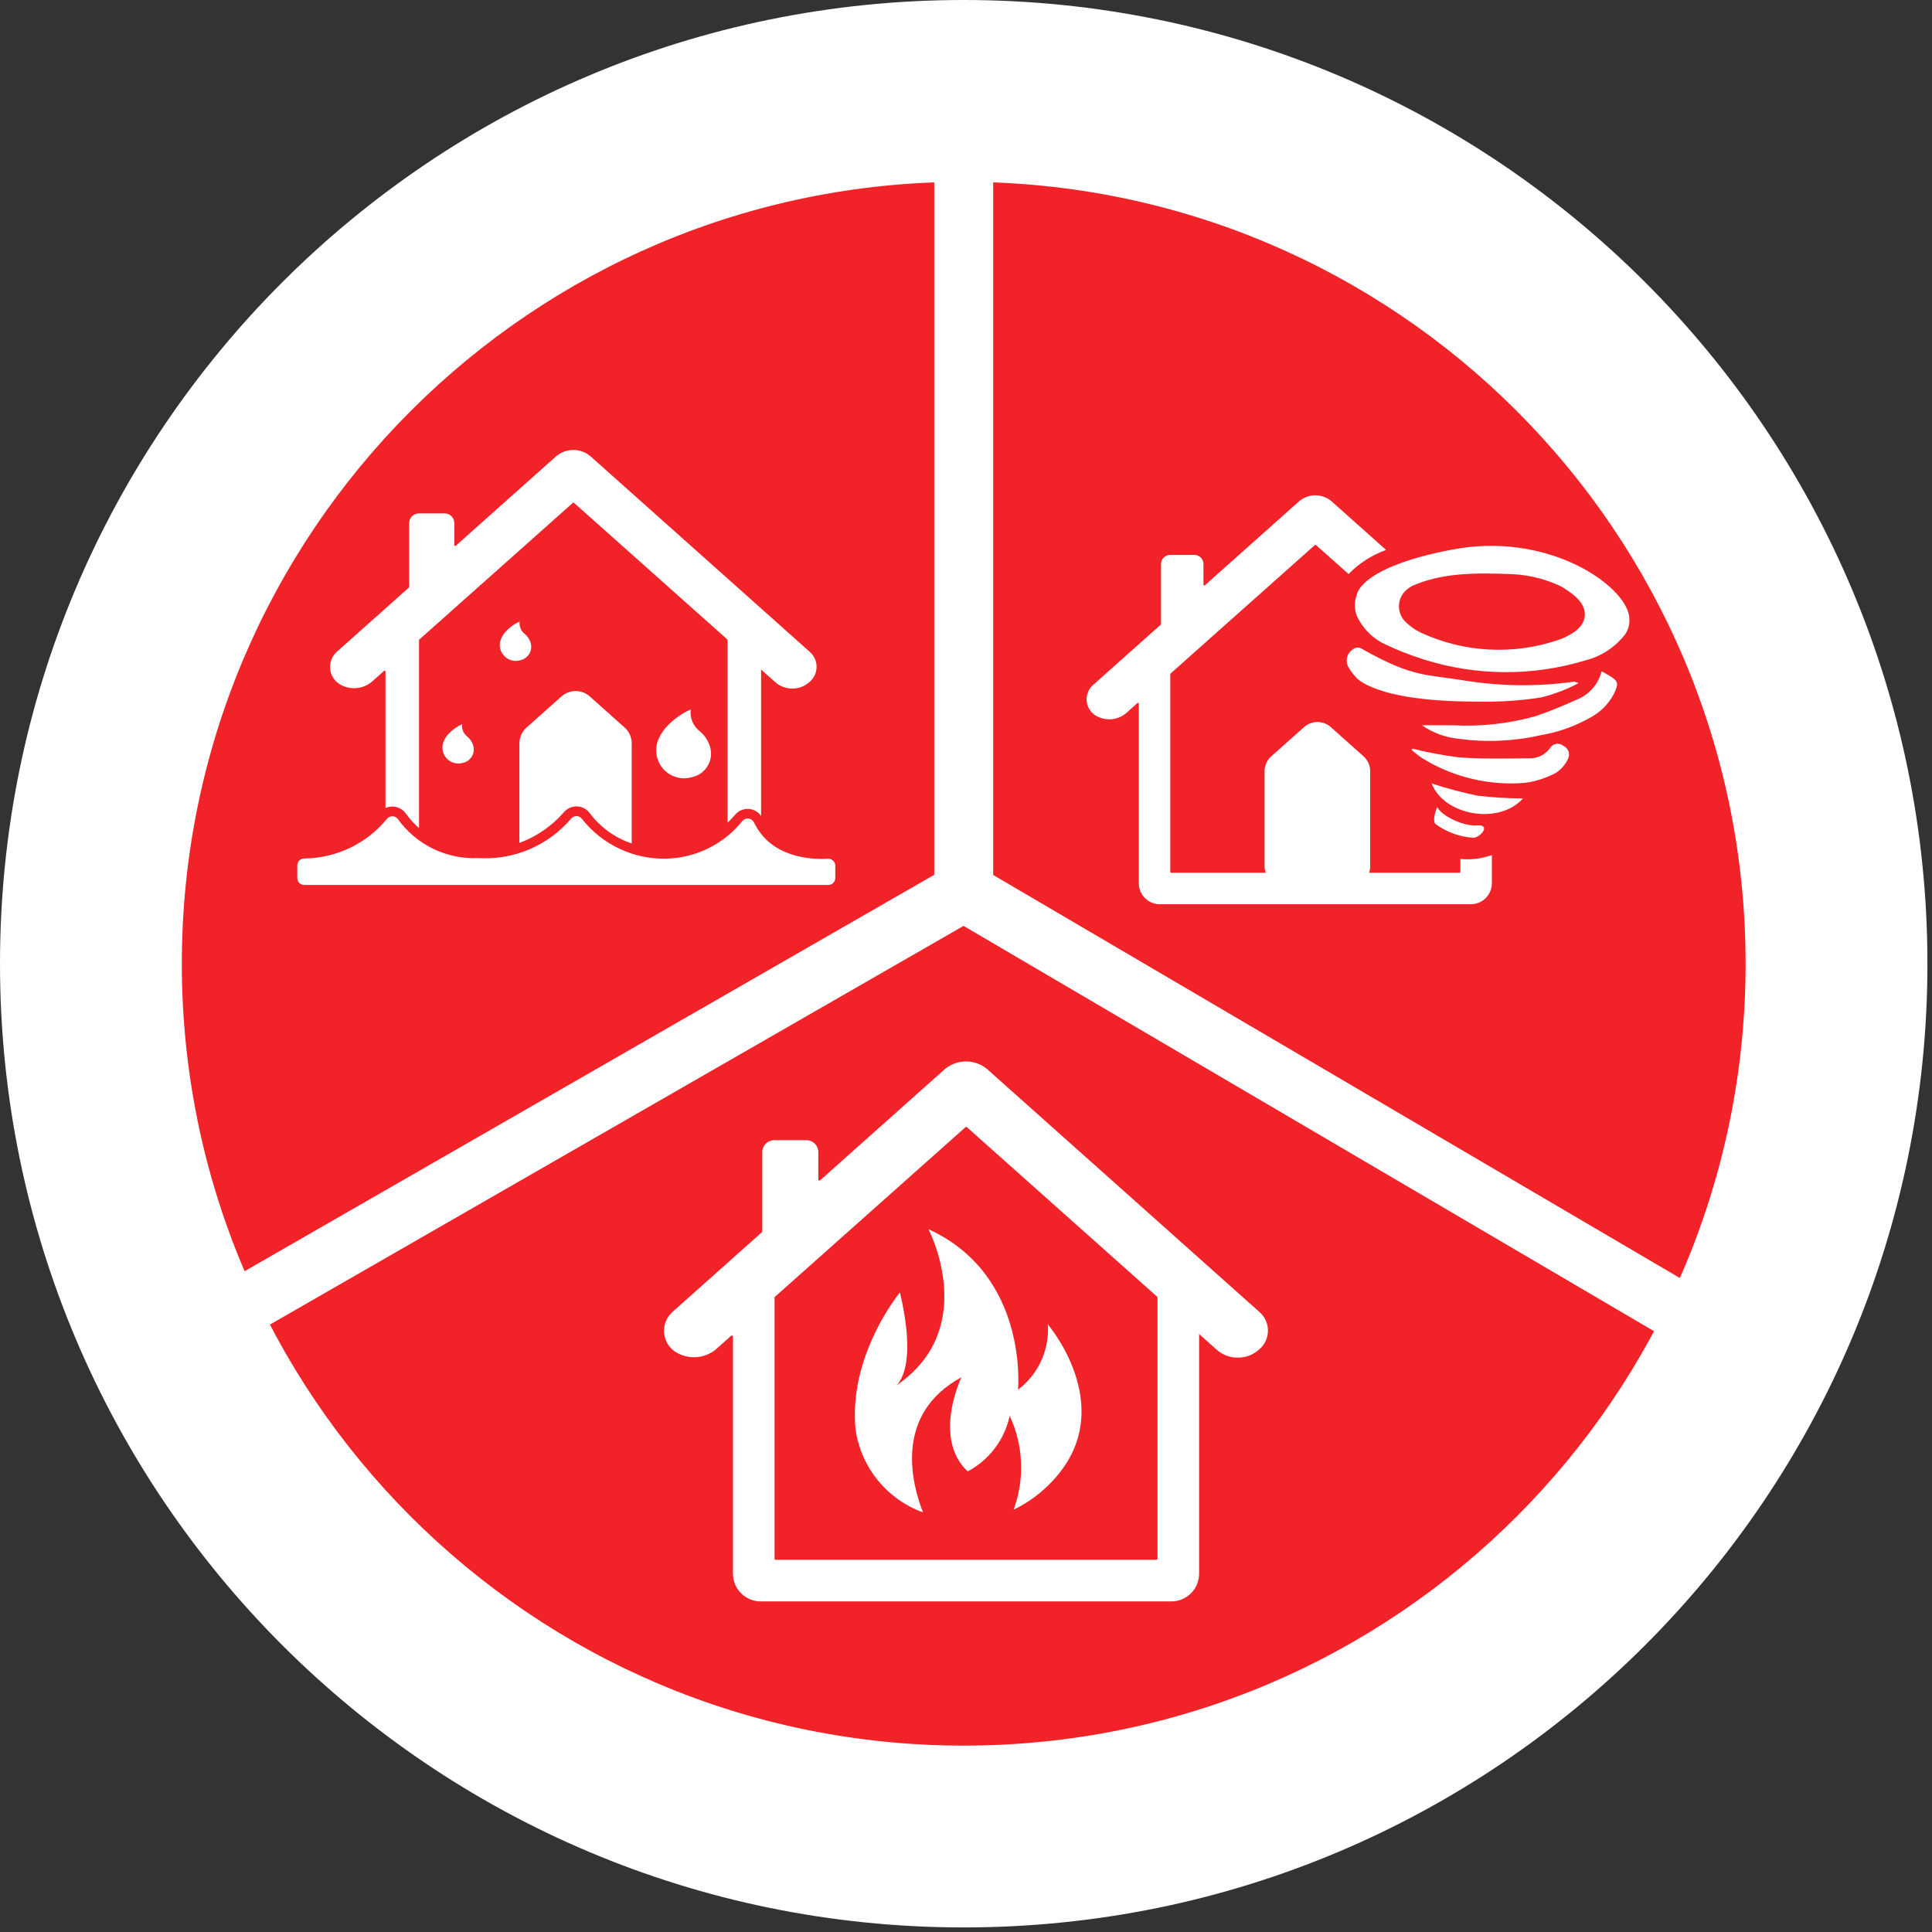
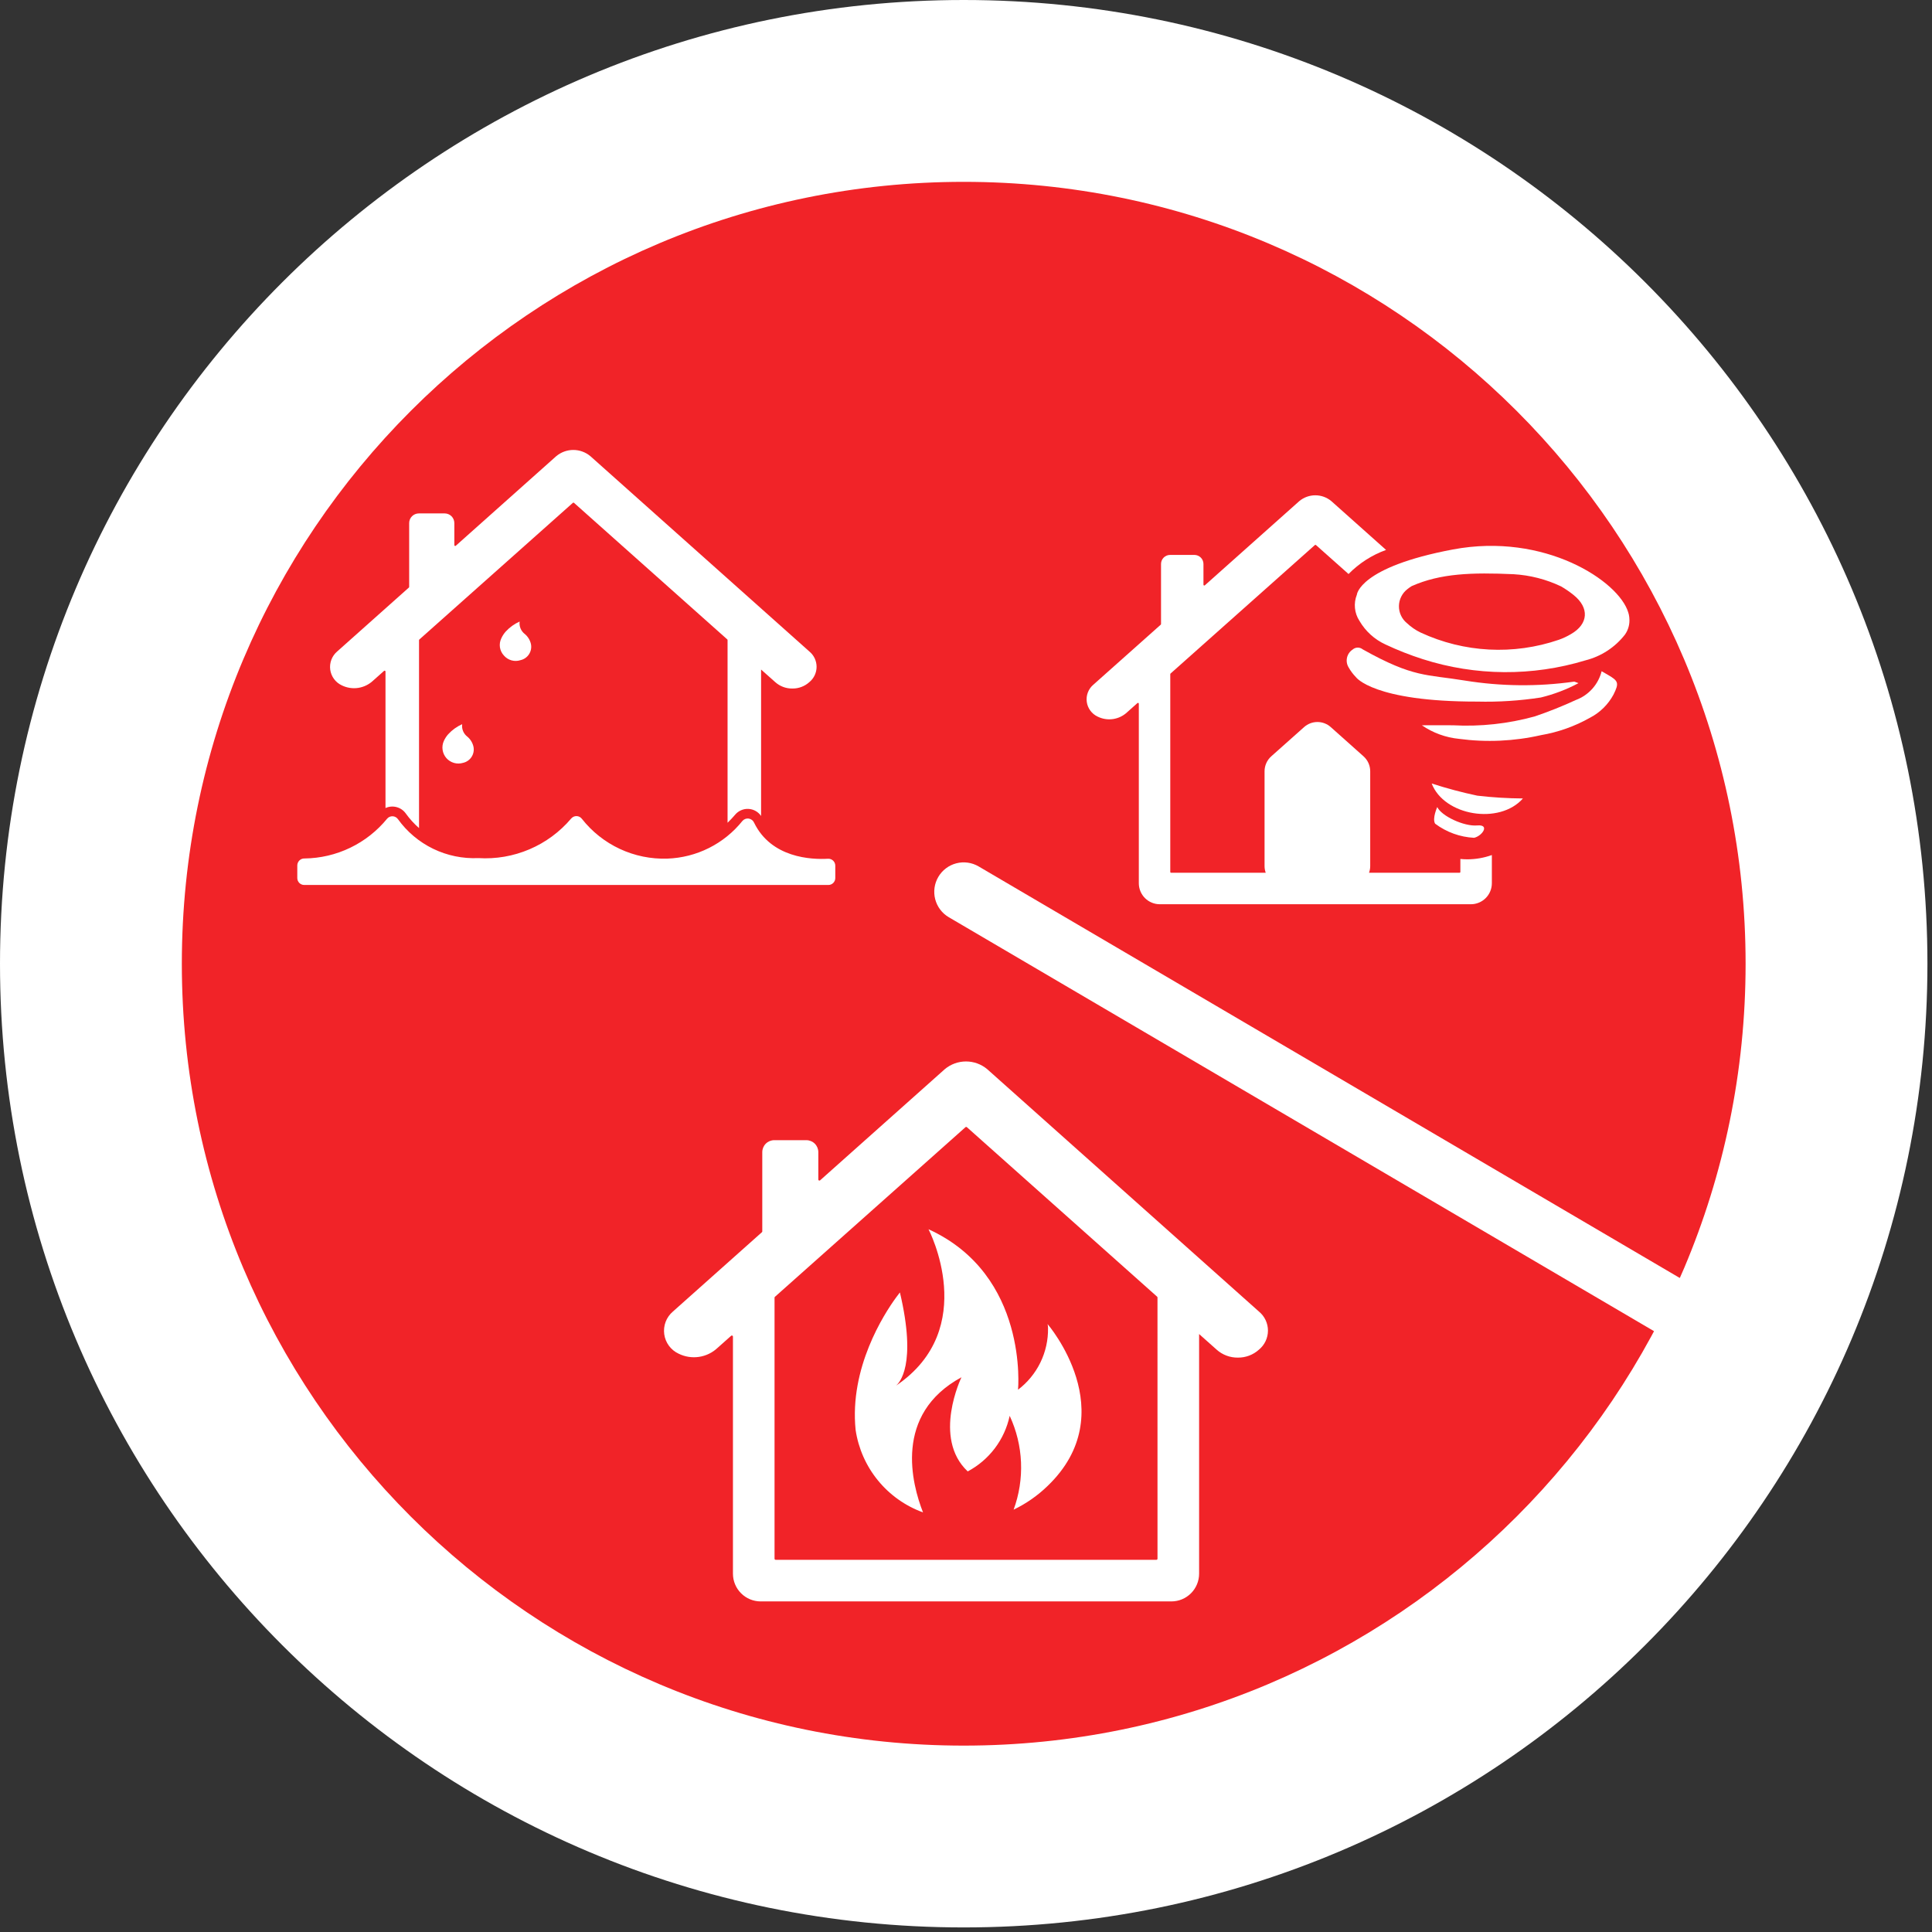
<svg xmlns="http://www.w3.org/2000/svg" width="164" height="164" viewBox="0 0 164 164" fill="none">
  <rect x="0" y="0" width="164" height="164" fill="#333333" stroke="none" />
  <g clip-path="url(#clip0_50_2)">
    <path d="M81.806 163.612C126.986 163.612 163.612 126.986 163.612 81.806C163.612 36.626 126.986 0 81.806 0C36.626 0 0 36.626 0 81.806C0 126.986 36.626 163.612 81.806 163.612Z" fill="white" />
    <path d="M81.806 148.178C118.462 148.178 148.177 118.463 148.177 81.807C148.177 45.151 118.462 15.436 81.806 15.436C45.15 15.436 15.435 45.151 15.435 81.807C15.435 118.463 45.15 148.178 81.806 148.178Z" fill="#F12328" />
    <path d="M147.238 116.612C146.794 116.612 146.358 116.493 145.975 116.268L80.54 77.86C80.257 77.694 80.009 77.474 79.811 77.212C79.613 76.95 79.468 76.651 79.386 76.334C79.303 76.016 79.284 75.685 79.329 75.36C79.374 75.034 79.483 74.721 79.649 74.438C79.815 74.155 80.035 73.907 80.297 73.709C80.559 73.511 80.858 73.366 81.175 73.284C81.493 73.201 81.824 73.182 82.149 73.227C82.475 73.272 82.788 73.381 83.071 73.547L148.506 111.955C148.979 112.233 149.348 112.659 149.555 113.167C149.763 113.676 149.797 114.238 149.653 114.768C149.508 115.298 149.194 115.765 148.757 116.098C148.321 116.431 147.787 116.613 147.238 116.612Z" fill="white" />
-     <path d="M14.989 116.612C14.438 116.613 13.902 116.431 13.465 116.096C13.027 115.761 12.713 115.29 12.571 114.758C12.428 114.225 12.466 113.661 12.678 113.152C12.889 112.643 13.263 112.218 13.741 111.944L79.306 74.257V14.085C79.306 13.422 79.569 12.786 80.038 12.317C80.507 11.848 81.143 11.585 81.806 11.585C82.469 11.585 83.105 11.848 83.574 12.317C84.043 12.786 84.306 13.422 84.306 14.085V75.705C84.306 76.144 84.19 76.576 83.97 76.957C83.75 77.337 83.433 77.653 83.052 77.872L16.232 116.279C15.854 116.497 15.425 116.612 14.989 116.612Z" fill="white" />
    <path fill-rule="evenodd" clip-rule="evenodd" d="M123.965 72.914V74.014C123.965 74.023 123.963 74.032 123.96 74.041C123.957 74.049 123.952 74.057 123.945 74.064C123.939 74.07 123.931 74.075 123.923 74.079C123.914 74.082 123.905 74.084 123.896 74.084H116.212C116.277 73.903 116.311 73.712 116.312 73.52V65.469C116.312 65.23 116.261 64.993 116.164 64.775C116.066 64.557 115.923 64.362 115.745 64.202L112.961 61.718C112.65 61.441 112.248 61.288 111.831 61.288C111.414 61.288 111.012 61.441 110.701 61.718L107.911 64.203C107.732 64.362 107.589 64.558 107.492 64.776C107.394 64.995 107.343 65.232 107.343 65.471V73.521C107.344 73.713 107.378 73.904 107.443 74.085H99.409C99.4 74.085 99.391 74.083 99.382 74.08C99.374 74.076 99.366 74.071 99.36 74.064C99.353 74.058 99.348 74.05 99.345 74.042C99.341 74.033 99.34 74.024 99.34 74.015V57.226C99.34 57.216 99.342 57.206 99.346 57.197C99.35 57.188 99.356 57.181 99.363 57.174L111.615 46.267C111.628 46.255 111.644 46.249 111.661 46.249C111.678 46.249 111.694 46.255 111.707 46.267L114.472 48.726C115.367 47.815 116.456 47.116 117.657 46.681L113.019 42.544C112.637 42.221 112.152 42.044 111.652 42.044C111.152 42.044 110.667 42.221 110.285 42.544L102.273 49.686C102.263 49.695 102.251 49.7 102.237 49.703C102.224 49.705 102.211 49.703 102.198 49.697C102.186 49.692 102.176 49.683 102.168 49.672C102.161 49.66 102.157 49.647 102.157 49.634V47.874C102.157 47.67 102.076 47.475 101.932 47.331C101.788 47.187 101.593 47.106 101.389 47.105H99.323C99.119 47.106 98.924 47.187 98.78 47.331C98.636 47.475 98.555 47.67 98.555 47.874V52.974C98.555 52.984 98.553 52.994 98.549 53.003C98.544 53.012 98.538 53.02 98.531 53.026L92.805 58.126C92.598 58.303 92.439 58.529 92.342 58.783C92.246 59.037 92.215 59.312 92.252 59.581C92.289 59.851 92.394 60.107 92.556 60.325C92.718 60.544 92.932 60.718 93.179 60.832C93.584 61.032 94.041 61.104 94.487 61.037C94.934 60.97 95.35 60.769 95.679 60.459L96.554 59.68C96.564 59.671 96.576 59.666 96.59 59.664C96.603 59.662 96.616 59.663 96.629 59.669C96.641 59.674 96.651 59.683 96.659 59.694C96.666 59.706 96.67 59.719 96.67 59.732V74.974C96.67 75.447 96.858 75.901 97.192 76.236C97.527 76.57 97.981 76.758 98.454 76.758H124.854C125.327 76.758 125.781 76.57 126.115 76.236C126.45 75.901 126.638 75.447 126.638 74.974V72.581C125.97 72.82 125.266 72.943 124.557 72.944C124.359 72.944 124.161 72.933 123.965 72.914Z" fill="white" />
    <path fill-rule="evenodd" clip-rule="evenodd" d="M114.478 56.651C114.648 56.953 114.856 57.232 115.099 57.48C115.099 57.48 116.566 59.567 125.399 59.555C127.203 59.599 129.008 59.483 130.792 59.208C131.906 58.938 132.981 58.529 133.992 57.99C133.726 57.9 133.665 57.855 133.609 57.863C130.54 58.296 127.423 58.265 124.363 57.773C121.078 57.232 120.005 57.549 115.679 55.123C115.556 55.023 115.402 54.969 115.243 54.973C115.085 54.976 114.933 55.036 114.815 55.142C114.574 55.301 114.405 55.547 114.342 55.828C114.279 56.11 114.328 56.405 114.478 56.651Z" fill="white" />
    <path fill-rule="evenodd" clip-rule="evenodd" d="M136.449 57.261C136.307 57.178 136.159 57.095 135.956 56.978C135.817 57.531 135.546 58.041 135.166 58.466C134.786 58.891 134.309 59.217 133.775 59.417C132.631 59.946 131.46 60.413 130.267 60.817C128.011 61.439 125.67 61.691 123.334 61.566C122.454 61.557 121.574 61.566 120.694 61.566C121.631 62.209 122.716 62.606 123.847 62.718C126.166 63.029 128.523 62.923 130.805 62.404C132.269 62.154 133.68 61.653 134.974 60.923C135.82 60.483 136.514 59.799 136.965 58.958C137.45 57.976 137.397 57.806 136.449 57.261Z" fill="white" />
-     <path fill-rule="evenodd" clip-rule="evenodd" d="M132.698 63.305C132.612 63.235 132.512 63.185 132.405 63.158C132.298 63.131 132.186 63.127 132.078 63.148C131.969 63.169 131.867 63.214 131.777 63.279C131.688 63.343 131.614 63.427 131.56 63.524C131.362 63.793 131.102 64.011 130.802 64.157C130.501 64.305 130.17 64.377 129.836 64.368C127.848 64.387 125.856 64.434 123.877 64.294C122.538 64.127 121.211 63.879 119.902 63.551L119.815 63.651C120.093 63.899 120.387 64.129 120.695 64.338C123.316 65.971 126.395 66.712 129.472 66.451C130.375 66.326 131.25 66.043 132.055 65.615C132.505 65.329 132.864 64.921 133.091 64.439C133.144 64.34 133.177 64.23 133.186 64.118C133.195 64.005 133.18 63.892 133.144 63.786C133.107 63.679 133.048 63.581 132.971 63.499C132.895 63.416 132.802 63.35 132.698 63.305Z" fill="white" />
    <path fill-rule="evenodd" clip-rule="evenodd" d="M121.53 66.508C122.584 69.249 127.28 70.042 129.276 67.778C127.982 67.77 126.689 67.691 125.404 67.541C124.096 67.265 122.802 66.92 121.53 66.508Z" fill="white" />
    <path fill-rule="evenodd" clip-rule="evenodd" d="M125.129 71.118C125.823 70.964 126.503 69.969 125.391 70.069C124.279 70.169 122.353 69.269 122.004 68.507C122.004 68.507 121.554 69.488 121.823 69.92C122.782 70.639 123.933 71.056 125.129 71.118Z" fill="white" />
    <path fill-rule="evenodd" clip-rule="evenodd" d="M138.308 52.473C138.308 52.441 138.308 52.409 138.3 52.373C138.292 52.337 138.289 52.295 138.281 52.256C138.273 52.217 138.275 52.207 138.269 52.179C138.258 52.128 138.242 52.079 138.227 52.024L138.218 51.991C137.418 49.319 131.118 45.176 123.332 46.642C115.358 48.142 115.178 50.484 115.178 50.484C115.034 50.843 114.979 51.231 115.017 51.616C115.054 52.001 115.184 52.372 115.395 52.696C115.907 53.58 116.681 54.283 117.61 54.708C118.637 55.192 119.695 55.608 120.776 55.954C125.263 57.389 130.08 57.423 134.587 56.054C135.916 55.718 137.096 54.948 137.938 53.866C138.224 53.461 138.356 52.967 138.308 52.473ZM133.347 53.829C133.021 54.023 132.677 54.184 132.319 54.31C128.478 55.625 124.278 55.405 120.596 53.697C120.168 53.492 119.775 53.222 119.43 52.897C119.213 52.721 119.04 52.497 118.922 52.243C118.804 51.99 118.746 51.713 118.751 51.434C118.757 51.154 118.825 50.88 118.953 50.631C119.08 50.382 119.262 50.165 119.485 49.997C119.597 49.907 119.715 49.824 119.838 49.75C122.286 48.667 124.938 48.586 128.481 48.742C129.884 48.824 131.257 49.177 132.525 49.783C132.89 49.997 133.238 50.237 133.568 50.501C134.929 51.587 134.847 52.97 133.347 53.829Z" fill="white" />
    <path d="M29.013 58.177C29.444 58.389 29.929 58.464 30.404 58.393C30.879 58.321 31.321 58.106 31.67 57.777L32.601 56.949C32.611 56.939 32.625 56.933 32.639 56.931C32.653 56.929 32.667 56.931 32.68 56.937C32.693 56.942 32.704 56.952 32.712 56.964C32.719 56.976 32.723 56.99 32.723 57.004V68.592C33.018 68.457 33.35 68.429 33.663 68.512C33.977 68.595 34.252 68.784 34.441 69.047C34.768 69.504 35.147 69.922 35.57 70.293V54.341C35.57 54.331 35.572 54.32 35.577 54.311C35.581 54.301 35.587 54.293 35.595 54.286L48.627 42.686C48.641 42.673 48.658 42.666 48.677 42.666C48.696 42.666 48.714 42.673 48.727 42.686L61.735 54.277C61.743 54.284 61.749 54.292 61.754 54.302C61.758 54.311 61.76 54.322 61.76 54.332V69.84C62.011 69.598 62.226 69.364 62.401 69.158C62.538 68.994 62.712 68.864 62.908 68.779C63.103 68.693 63.316 68.654 63.53 68.664C63.744 68.675 63.952 68.734 64.138 68.838C64.325 68.943 64.485 69.089 64.606 69.265V56.835L65.806 57.902C66.205 58.26 66.724 58.454 67.26 58.446C67.793 58.454 68.308 58.259 68.703 57.902C68.895 57.744 69.049 57.545 69.156 57.321C69.261 57.096 69.317 56.85 69.317 56.602C69.317 56.353 69.261 56.108 69.156 55.883C69.049 55.658 68.895 55.46 68.703 55.302L50.12 38.727C49.713 38.384 49.198 38.195 48.666 38.195C48.134 38.195 47.619 38.384 47.212 38.727L38.69 46.327C38.679 46.336 38.666 46.343 38.652 46.345C38.638 46.347 38.624 46.345 38.611 46.339C38.598 46.333 38.587 46.324 38.579 46.312C38.571 46.3 38.567 46.286 38.567 46.272V44.399C38.566 44.182 38.48 43.975 38.327 43.822C38.174 43.669 37.966 43.583 37.75 43.582H35.55C35.334 43.583 35.126 43.669 34.973 43.822C34.82 43.975 34.733 44.182 34.733 44.399V49.82C34.733 49.83 34.73 49.841 34.726 49.85C34.722 49.859 34.716 49.868 34.708 49.875L28.617 55.305C28.398 55.493 28.23 55.733 28.128 56.002C28.026 56.272 27.993 56.563 28.032 56.849C28.072 57.135 28.182 57.406 28.354 57.638C28.525 57.87 28.752 58.055 29.013 58.177Z" fill="white" />
-     <path d="M47.872 68.941C48.004 68.788 48.167 68.665 48.35 68.581C48.534 68.496 48.733 68.453 48.935 68.453C49.152 68.452 49.367 68.503 49.561 68.6C49.755 68.698 49.924 68.839 50.053 69.014C50.953 70.219 52.198 71.12 53.624 71.598V63.107C53.625 62.853 53.572 62.602 53.468 62.369C53.365 62.137 53.213 61.929 53.024 61.76L50.062 59.117C49.731 58.823 49.304 58.66 48.862 58.66C48.419 58.66 47.992 58.823 47.662 59.117L44.694 61.76C44.504 61.929 44.352 62.137 44.247 62.37C44.143 62.602 44.089 62.854 44.089 63.109V71.551C45.55 71.014 46.852 70.116 47.872 68.941Z" fill="white" />
    <path d="M70.282 72.896C68.882 72.976 65.467 72.835 64.01 69.831C63.97 69.74 63.907 69.661 63.828 69.6C63.748 69.54 63.655 69.501 63.556 69.486C63.458 69.472 63.357 69.482 63.264 69.517C63.17 69.552 63.087 69.609 63.022 69.685C62.253 70.646 61.285 71.43 60.184 71.982C59.084 72.534 57.877 72.842 56.647 72.885C55.258 72.931 53.877 72.649 52.617 72.062C51.357 71.475 50.253 70.6 49.394 69.507C49.342 69.437 49.274 69.38 49.197 69.34C49.12 69.3 49.034 69.278 48.947 69.275C48.86 69.272 48.774 69.289 48.694 69.325C48.614 69.36 48.544 69.413 48.487 69.479C47.526 70.615 46.313 71.51 44.945 72.093C43.577 72.677 42.092 72.933 40.607 72.84C39.283 72.9 37.965 72.629 36.773 72.052C35.58 71.474 34.55 70.607 33.777 69.531C33.725 69.459 33.658 69.4 33.58 69.358C33.502 69.316 33.416 69.293 33.328 69.289C33.239 69.286 33.151 69.302 33.071 69.338C32.99 69.374 32.918 69.427 32.861 69.495C32.011 70.536 30.943 71.378 29.732 71.961C28.522 72.545 27.198 72.856 25.854 72.872C25.775 72.869 25.695 72.882 25.621 72.909C25.547 72.937 25.479 72.98 25.421 73.034C25.364 73.089 25.318 73.155 25.286 73.228C25.254 73.3 25.237 73.379 25.236 73.458V74.534C25.236 74.611 25.251 74.688 25.28 74.759C25.31 74.83 25.353 74.895 25.408 74.95C25.462 75.004 25.527 75.048 25.598 75.077C25.669 75.107 25.746 75.122 25.823 75.122H70.317C70.394 75.122 70.471 75.107 70.542 75.077C70.613 75.048 70.678 75.004 70.732 74.95C70.787 74.895 70.83 74.83 70.86 74.759C70.889 74.688 70.904 74.611 70.904 74.534V73.486C70.905 73.406 70.889 73.326 70.857 73.252C70.826 73.178 70.78 73.111 70.721 73.056C70.663 73 70.594 72.958 70.518 72.93C70.443 72.903 70.362 72.891 70.282 72.896Z" fill="white" />
-     <path d="M56.565 61.708C56.297 62.009 56.077 62.35 55.911 62.717C55.724 63.132 55.66 63.592 55.727 64.042C55.794 64.492 55.989 64.914 56.289 65.256C56.59 65.599 56.982 65.847 57.419 65.973C57.857 66.099 58.321 66.096 58.757 65.965C59.278 65.851 59.733 65.537 60.025 65.091C60.316 64.645 60.421 64.102 60.317 63.579C60.189 62.992 59.87 62.465 59.41 62.079C59.128 61.865 58.908 61.581 58.772 61.255C58.636 60.928 58.588 60.572 58.635 60.221C57.851 60.571 57.147 61.077 56.565 61.708Z" fill="white" />
    <path d="M45.072 54.68C44.999 54.344 44.816 54.043 44.553 53.822C44.392 53.7 44.266 53.537 44.188 53.351C44.111 53.164 44.084 52.96 44.11 52.76C43.662 52.96 43.26 53.25 42.928 53.611C42.775 53.783 42.649 53.977 42.554 54.187C42.44 54.423 42.399 54.687 42.437 54.946C42.476 55.206 42.592 55.447 42.77 55.639C42.938 55.838 43.163 55.983 43.414 56.054C43.665 56.126 43.932 56.12 44.18 56.039C44.476 55.973 44.736 55.795 44.902 55.541C45.069 55.287 45.13 54.978 45.072 54.68Z" fill="white" />
    <path d="M39.232 61.473C38.784 61.673 38.381 61.962 38.049 62.323C37.896 62.495 37.77 62.69 37.675 62.9C37.568 63.137 37.532 63.4 37.57 63.657C37.608 63.915 37.72 64.156 37.891 64.352C38.063 64.547 38.287 64.689 38.537 64.761C38.787 64.833 39.053 64.831 39.302 64.756C39.599 64.691 39.859 64.512 40.026 64.257C40.193 64.002 40.253 63.692 40.193 63.393C40.12 63.057 39.938 62.756 39.675 62.535C39.514 62.413 39.388 62.251 39.31 62.064C39.232 61.877 39.205 61.673 39.232 61.473Z" fill="white" />
    <path d="M106.872 111.337L83.805 90.762C83.3 90.336 82.661 90.103 82 90.103C81.339 90.103 80.7 90.336 80.195 90.762L69.616 100.193C69.603 100.205 69.587 100.213 69.569 100.215C69.552 100.218 69.534 100.216 69.518 100.209C69.502 100.201 69.488 100.19 69.478 100.175C69.469 100.16 69.464 100.143 69.464 100.125V97.8C69.463 97.531 69.356 97.273 69.166 97.083C68.976 96.893 68.718 96.786 68.449 96.785H65.721C65.452 96.786 65.195 96.893 65.004 97.083C64.814 97.273 64.707 97.531 64.707 97.8V104.529C64.707 104.542 64.704 104.555 64.699 104.566C64.693 104.578 64.686 104.588 64.676 104.597L57.115 111.337C56.842 111.57 56.632 111.869 56.504 112.204C56.377 112.54 56.336 112.903 56.385 113.259C56.434 113.614 56.572 113.952 56.786 114.241C57 114.529 57.283 114.759 57.609 114.91C58.144 115.174 58.746 115.268 59.336 115.18C59.926 115.092 60.475 114.826 60.909 114.417L62.065 113.389C62.078 113.377 62.094 113.369 62.112 113.367C62.129 113.364 62.147 113.366 62.163 113.373C62.179 113.381 62.193 113.392 62.203 113.407C62.212 113.422 62.217 113.439 62.217 113.457V133.582C62.217 134.207 62.465 134.806 62.907 135.248C63.349 135.69 63.948 135.938 64.573 135.938H99.432C100.057 135.938 100.656 135.69 101.098 135.248C101.54 134.806 101.788 134.207 101.788 133.582V113.242L103.275 114.566C103.769 115.009 104.411 115.25 105.075 115.242C105.736 115.251 106.377 115.01 106.867 114.566C107.106 114.37 107.298 114.124 107.43 113.845C107.562 113.566 107.631 113.261 107.632 112.953C107.632 112.644 107.564 112.339 107.433 112.06C107.302 111.78 107.11 111.534 106.872 111.337ZM98.256 132.313C98.256 132.337 98.246 132.361 98.229 132.378C98.212 132.395 98.188 132.405 98.164 132.405H65.84C65.816 132.405 65.792 132.395 65.775 132.378C65.758 132.361 65.748 132.337 65.748 132.313V110.151C65.748 110.138 65.751 110.125 65.756 110.114C65.761 110.102 65.769 110.091 65.779 110.083L81.955 95.683C81.972 95.668 81.993 95.66 82.016 95.66C82.038 95.66 82.06 95.668 82.077 95.683L98.224 110.071C98.234 110.079 98.242 110.09 98.247 110.102C98.252 110.113 98.255 110.126 98.255 110.139L98.256 132.313Z" fill="white" />
    <path d="M88.963 112.731C88.981 113.742 88.759 114.744 88.317 115.654C87.874 116.563 87.223 117.356 86.417 117.967C86.417 117.967 87.337 108.228 78.817 104.345C78.817 104.345 83.241 112.786 76.047 117.632C76.333 117.407 77.847 115.883 76.391 109.712C76.391 109.712 76.262 109.868 76.055 110.153C75.04 111.547 72.092 116.105 72.63 121.382C72.864 122.956 73.52 124.438 74.527 125.67C75.534 126.902 76.856 127.839 78.352 128.382C77.41 125.99 75.822 120.053 81.616 116.91C81.616 116.91 79.116 122.061 82.146 124.902C83.048 124.423 83.834 123.752 84.45 122.937C85.065 122.122 85.494 121.183 85.708 120.184C86.286 121.424 86.613 122.766 86.67 124.133C86.727 125.5 86.514 126.865 86.042 128.149C87.105 127.639 88.079 126.96 88.925 126.139C95.408 119.915 88.925 112.395 88.925 112.395C88.949 112.505 88.962 112.618 88.963 112.731Z" fill="white" />
  </g>
  <defs>
    <clipPath id="clip0_50_2">
      <rect width="163.612" height="163.612" fill="white" />
    </clipPath>
  </defs>
</svg>